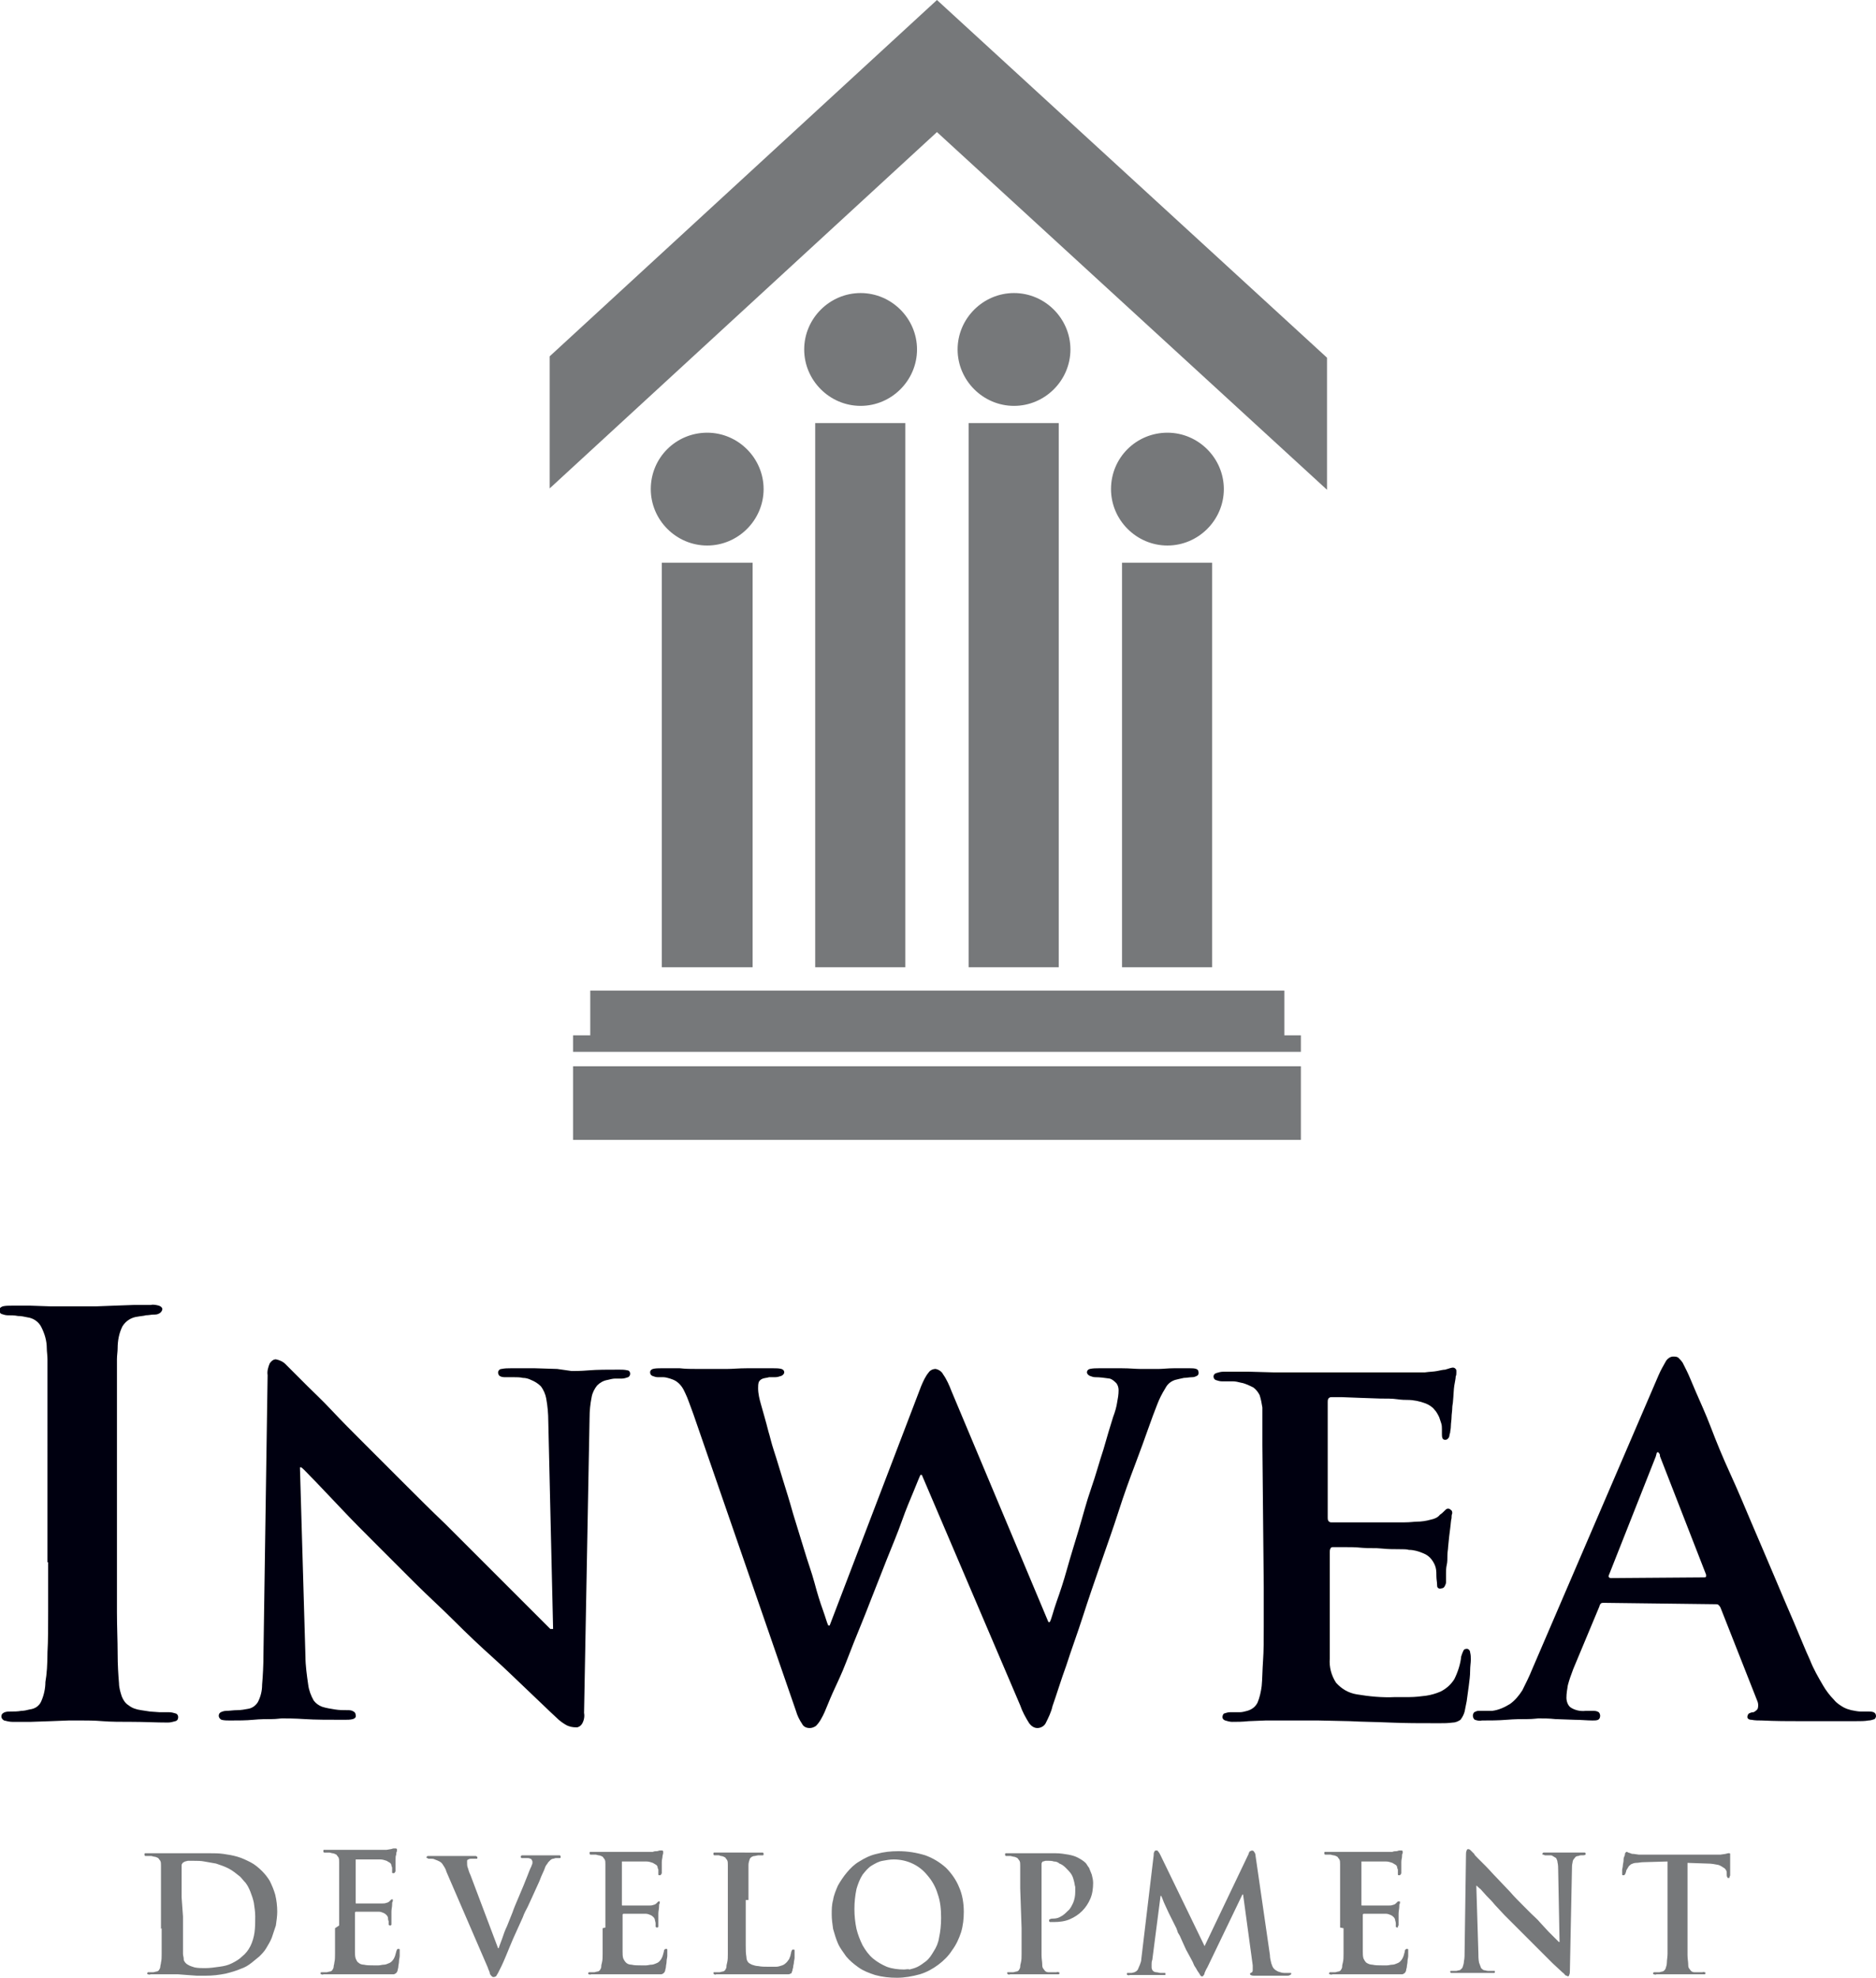
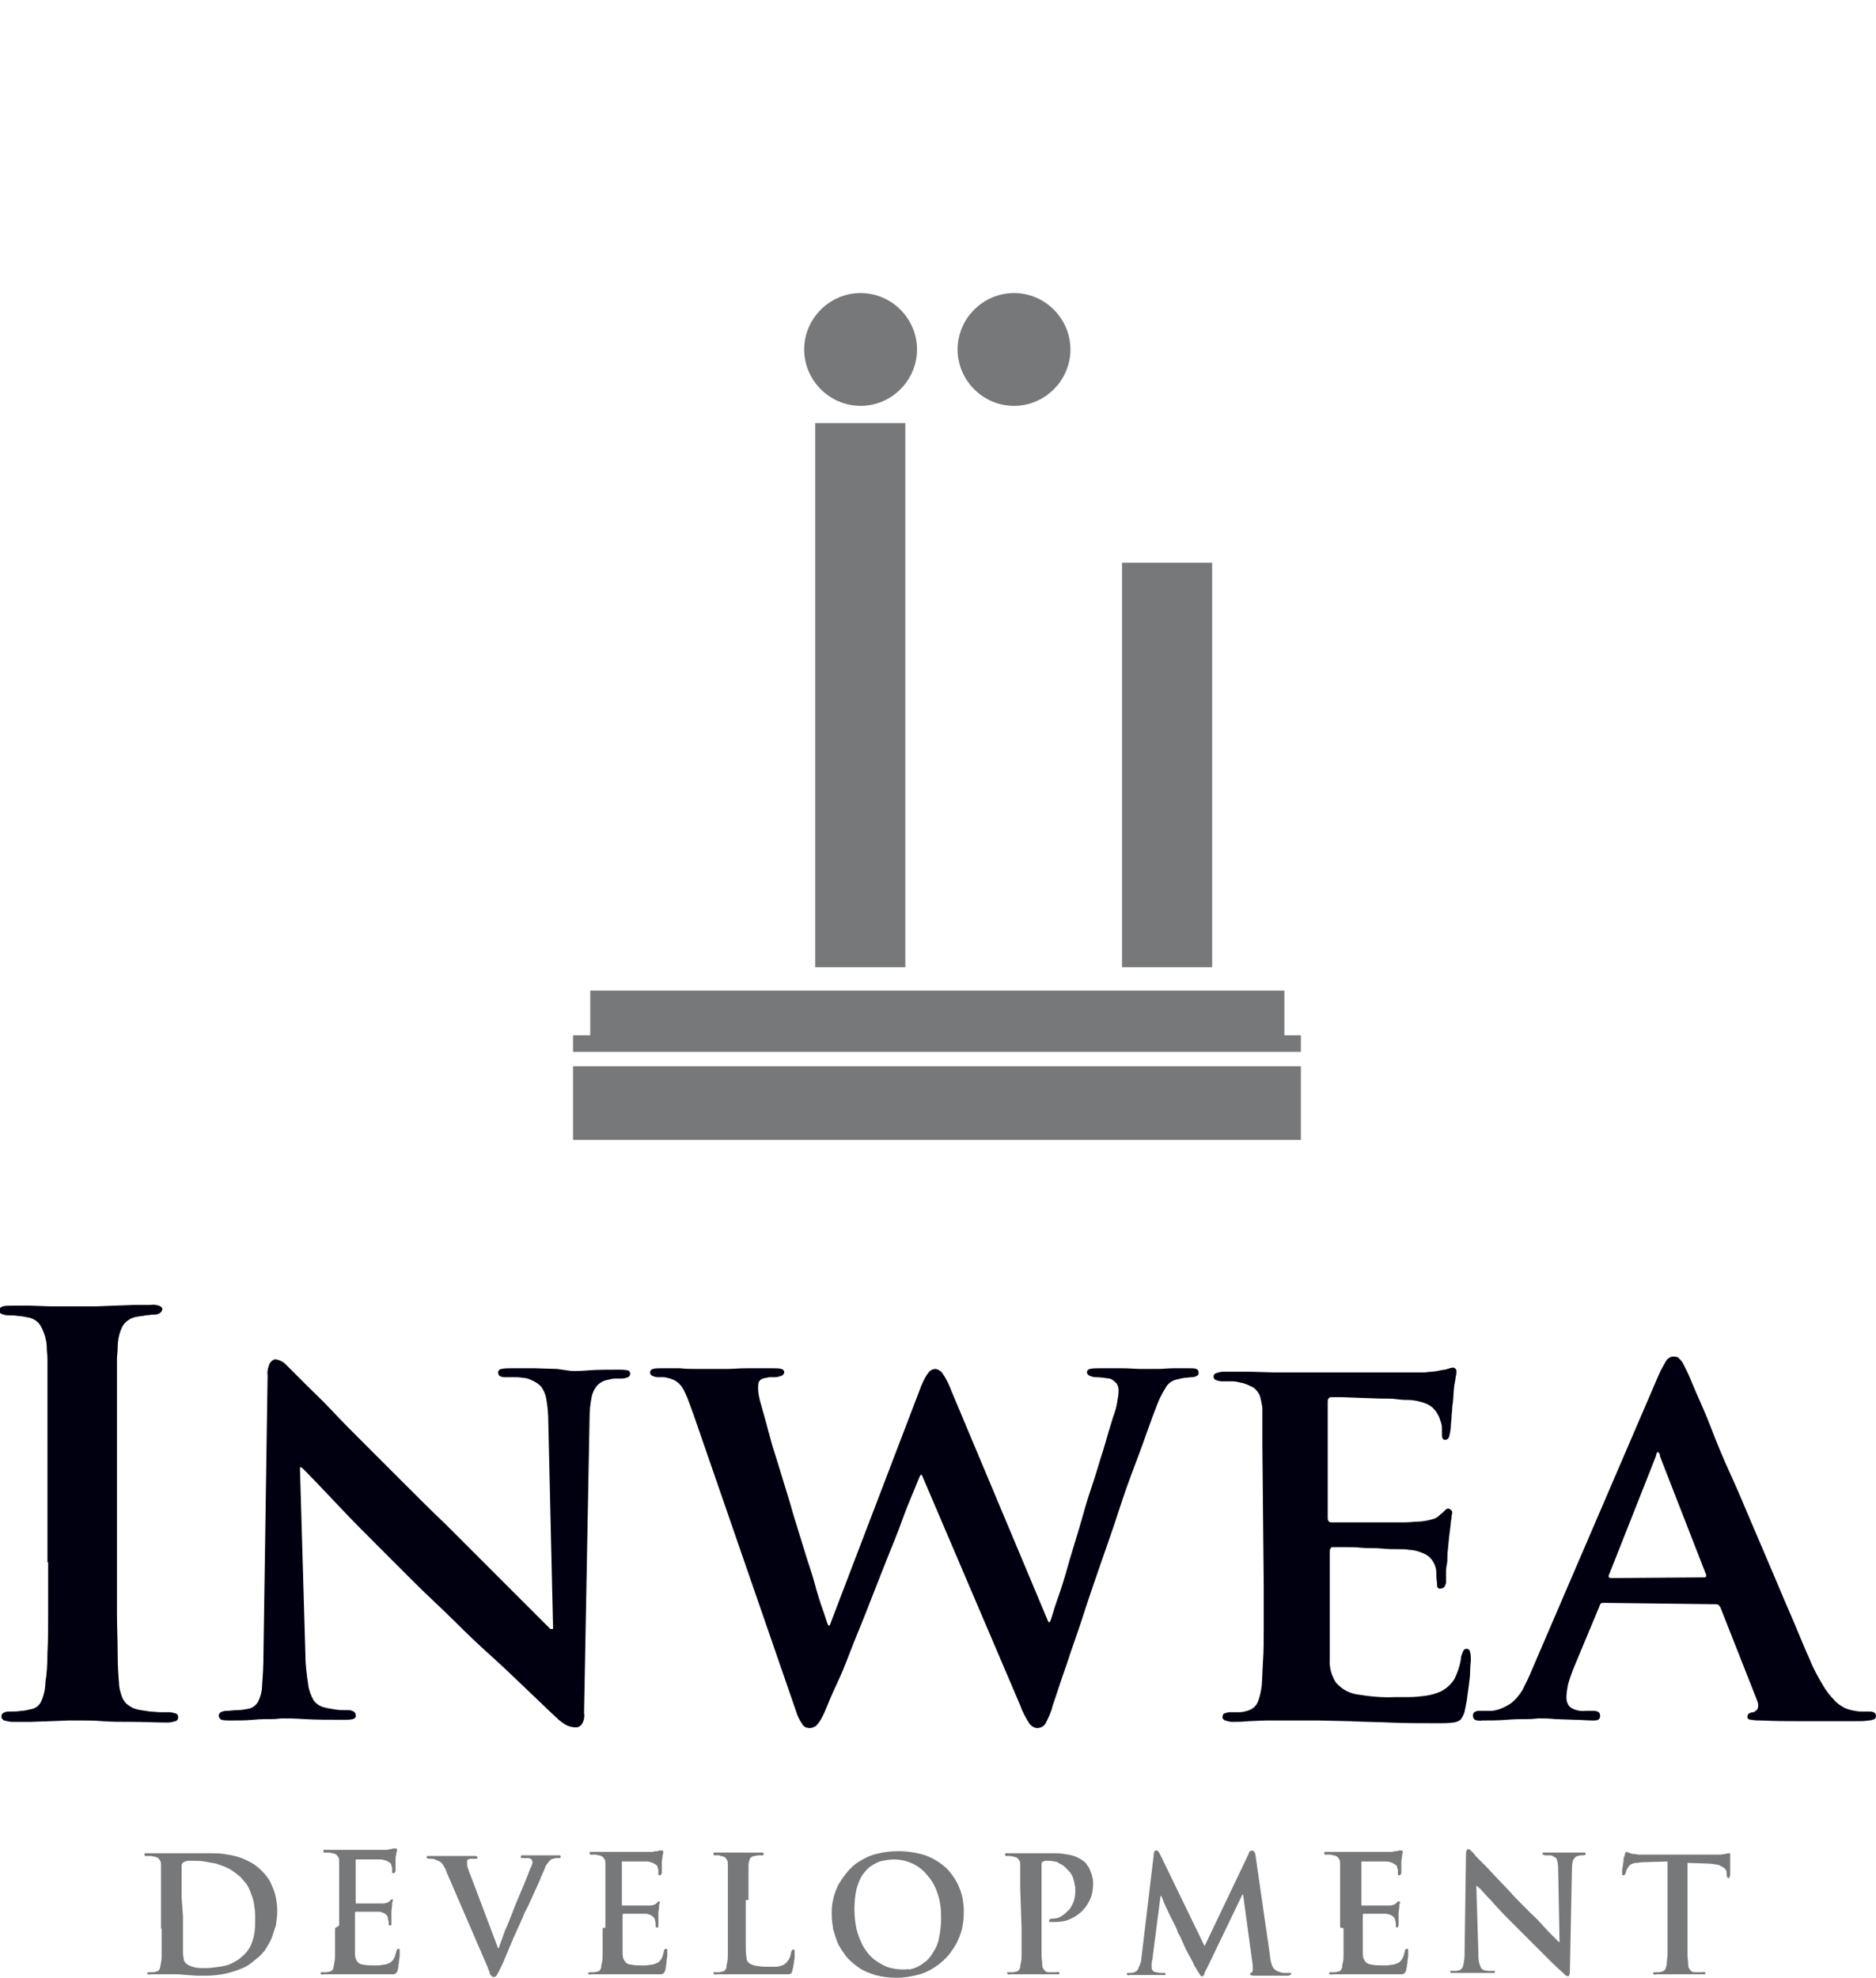
<svg xmlns="http://www.w3.org/2000/svg" version="1.1" id="Warstwa_1" x="0px" y="0px" viewBox="0 0 272.7 287.5" style="enable-background:new 0 0 272.7 287.5;" xml:space="preserve">
  <style type="text/css"> .st0{fill:#76787A;} .st1{fill-rule:evenodd;clip-rule:evenodd;fill:#76787A;} .st2{fill:#000010;} </style>
  <title>inwea-logo</title>
  <rect x="163.1" y="81.8" class="st0" width="13.1" height="58.8" />
-   <rect x="96.2" y="81.8" class="st0" width="13.2" height="58.8" />
-   <rect x="140.8" y="61.5" class="st0" width="13.1" height="79.1" />
  <rect x="118.5" y="61.5" class="st0" width="13.1" height="79.1" />
  <path class="st1" d="M125.1,42.6c4.5,0,8.2,3.7,8.2,8.2c0,4.5-3.7,8.2-8.2,8.2s-8.2-3.7-8.2-8.2S120.6,42.6,125.1,42.6 C125.1,42.6,125.1,42.6,125.1,42.6z" />
  <path class="st1" d="M147.4,42.6c4.5,0,8.2,3.7,8.2,8.2c0,4.5-3.7,8.2-8.2,8.2c-4.5,0-8.2-3.7-8.2-8.2S142.9,42.6,147.4,42.6 L147.4,42.6z" />
-   <path class="st1" d="M102.8,62.9c4.5,0,8.2,3.7,8.2,8.2c0,4.5-3.7,8.2-8.2,8.2c-4.5,0-8.2-3.7-8.2-8.2c0,0,0,0,0,0 C94.6,66.5,98.3,62.9,102.8,62.9z" />
-   <path class="st1" d="M169.7,62.9c4.5,0,8.2,3.7,8.2,8.2s-3.7,8.2-8.2,8.2c-4.5,0-8.2-3.7-8.2-8.2c0,0,0,0,0,0 C161.5,66.5,165.2,62.9,169.7,62.9z" />
  <polygon class="st1" points="186.7,144 85.8,144 85.8,150.5 83.3,150.5 83.3,152.9 85.8,152.9 186.7,152.9 189.1,152.9 189.1,150.5 186.7,150.5 " />
  <rect x="83.3" y="155" class="st0" width="105.8" height="10.7" />
-   <polygon class="st1" points="136.2,19.2 79.9,71 79.9,51.8 136.2,0 192.9,52 192.9,71.2 " />
  <path class="st2" d="M7,227.1c0,2.6,0,5,0,7.2s0,4.2-0.1,5.9c0,1.7-0.1,3.2-0.3,4.3c0,0.9-0.2,1.9-0.6,2.8c-0.3,0.7-0.9,1.1-1.7,1.2 c-0.4,0.1-0.8,0.2-1.2,0.2c-0.5,0.1-1.1,0.1-1.6,0.1c-0.3,0-0.7,0-1,0.2c-0.2,0.1-0.3,0.3-0.3,0.5c0,0.3,0.2,0.5,0.4,0.6 c0.4,0.1,0.8,0.2,1.2,0.2c0.8,0,1.7,0,2.7,0l2.9-0.1l2.6-0.1c0.8,0,1.4,0,1.9,0c0.7,0,1.8,0,3,0.1s2.7,0.1,4.4,0.1s3.3,0.1,5.1,0.1 c0.4,0,0.7-0.1,1.1-0.2c0.3-0.1,0.4-0.3,0.4-0.6c0-0.2-0.1-0.4-0.3-0.5c-0.3-0.1-0.7-0.2-1-0.2c-0.4,0-0.9,0-1.4,0l-1.4-0.1 l-1.3-0.2c-0.7-0.1-1.3-0.3-1.8-0.7c-0.5-0.3-0.8-0.8-1-1.3c-0.2-0.6-0.4-1.3-0.4-1.9c-0.1-1.2-0.2-2.6-0.2-4.4s-0.1-3.7-0.1-6 s0-4.6,0-7.2v-20.3c0-1.7,0-3.1,0-4.3s0-2.1,0-2.9s0-1.4,0-2s0.1-1.1,0.1-1.6c0-1.1,0.2-2.2,0.7-3.2c0.5-0.8,1.3-1.3,2.2-1.4 c0.5-0.1,0.9-0.1,1.2-0.2c0.4,0,0.8-0.1,1.1-0.1c0.3,0,0.6,0,0.9-0.2c0.2-0.1,0.4-0.4,0.4-0.6c0-0.2-0.2-0.4-0.5-0.5 c-0.4-0.1-0.8-0.2-1.2-0.1c-0.8,0-1.6,0-2.5,0l-2.8,0.1l-2.6,0.1c-0.8,0-1.4,0-1.9,0s-1.3,0-2.2,0l-2.6,0l-2.9-0.1c-1,0-1.8,0-2.6,0 c-0.5,0-1,0-1.4,0.1c-0.3,0.1-0.5,0.3-0.5,0.5c0,0.3,0.1,0.5,0.3,0.6c0.3,0.1,0.6,0.2,0.9,0.2c0.5,0,1,0,1.5,0.1 c0.5,0,0.9,0.1,1.4,0.2c0.8,0.1,1.6,0.6,2,1.4c0.5,1,0.8,2,0.8,3.1c0,0.5,0.1,1,0.1,1.6s0,1.2,0,2s0,1.7,0,2.9s0,2.6,0,4.3V227.1 L7,227.1z M43.6,213.3h0.2c0.4,0.3,1,1,2.1,2.1l3.8,4c1.5,1.6,3.2,3.3,5,5.1s3.7,3.7,5.6,5.6s3.8,3.6,5.7,5.5s3.8,3.7,5.7,5.4 s3.6,3.4,5.2,4.9s2.9,2.8,4,3.8c0.4,0.4,0.8,0.7,1.3,1c0.5,0.3,1,0.4,1.6,0.4c0.3,0,0.6-0.2,0.8-0.5c0.3-0.5,0.4-1.1,0.3-1.6 l0.8-42.9c0-1,0.1-2,0.3-3c0.1-0.6,0.4-1.2,0.8-1.7c0.4-0.4,0.9-0.7,1.5-0.8c0.4-0.1,0.8-0.2,1.1-0.2c0.3,0,0.7,0,1,0 c0.3,0,0.6-0.1,0.9-0.2c0.2-0.1,0.3-0.3,0.3-0.5c0-0.3-0.2-0.5-0.4-0.5c-0.4-0.1-0.8-0.1-1.2-0.1c-1.7,0-3.2,0-4.4,0.1 s-2,0.1-2.5,0.1L81,199l-3.2-0.1c-1.2,0-2.4,0-3.6,0c-0.4,0-0.8,0-1.3,0.1c-0.3,0-0.5,0.3-0.5,0.5c0,0.2,0.1,0.4,0.2,0.5 c0.3,0.2,0.6,0.2,0.9,0.2h1.2c0.4,0,0.9,0,1.3,0.1c0.4,0,0.8,0.1,1.2,0.3c0.5,0.2,1,0.5,1.4,0.9c0.4,0.5,0.7,1.2,0.8,1.8 c0.2,1.1,0.3,2.2,0.3,3.3l0.7,30.2H80c-0.2-0.2-0.7-0.7-1.5-1.5l-2.9-2.9l-3.7-3.7l-3.8-3.8l-3.3-3.3c-2.1-2-4.1-4-6.1-6 c-2-2-3.9-3.9-5.7-5.7s-3.4-3.4-4.8-4.9s-2.6-2.6-3.5-3.5s-1.4-1.4-1.6-1.6c-0.6-0.6-1.1-1.1-1.6-1.6c-0.4-0.4-0.9-0.6-1.4-0.7 c-0.4,0-0.7,0.3-0.9,0.6c-0.2,0.5-0.4,1.1-0.3,1.7l-0.6,40.3c0,2-0.1,3.5-0.2,4.7c0,0.9-0.2,1.7-0.6,2.5c-0.3,0.5-0.8,0.9-1.4,1 c-0.5,0.1-1.1,0.2-1.6,0.2c-0.6,0-1.1,0.1-1.6,0.1c-0.3,0-0.6,0.1-0.8,0.2c-0.2,0.1-0.3,0.3-0.3,0.5c0,0.3,0.2,0.5,0.4,0.6 c0.4,0.1,0.8,0.1,1.2,0.1c1.2,0,2.4,0,3.4-0.1s2-0.1,2.7-0.1s1.2-0.1,1.5-0.1c0.7,0,1.8,0,3.3,0.1s3.5,0.1,5.8,0.1 c0.4,0,0.8,0,1.2-0.1c0.3-0.1,0.5-0.3,0.4-0.6c0-0.2-0.1-0.4-0.3-0.5c-0.3-0.2-0.6-0.2-0.9-0.2c-0.6,0-1.2,0-1.8-0.1 c-0.6-0.1-1.3-0.2-1.9-0.4c-0.5-0.2-0.9-0.5-1.2-0.9c-0.4-0.7-0.7-1.5-0.8-2.3c-0.2-1.4-0.4-2.8-0.4-4.1L43.6,213.3L43.6,213.3z M115.7,248.7c0.2,0.7,0.5,1.3,0.9,1.9c0.2,0.4,0.6,0.6,1.1,0.6c0.3,0,0.6-0.1,0.9-0.3c0.3-0.3,0.6-0.7,0.8-1.1 c0.3-0.5,0.6-1.2,1-2.2s0.9-2.1,1.6-3.6s1.3-3.2,2.1-5.2s1.6-3.9,2.4-6l2.4-6.1c0.8-2,1.6-3.9,2.2-5.6s1.2-3.1,1.7-4.3s0.8-2,1-2.4 h0.2l14.3,33.5c0.3,0.9,0.8,1.8,1.3,2.6c0.3,0.4,0.7,0.7,1.2,0.7c0.5,0,1-0.3,1.2-0.7c0.4-0.8,0.8-1.6,1-2.5c0.6-1.7,1.2-3.7,2-5.9 c0.7-2.2,1.6-4.6,2.4-7.1s1.7-5.1,2.6-7.7s1.8-5.1,2.6-7.6s1.6-4.7,2.4-6.8s1.4-3.8,1.9-5.2s0.9-2.5,1.3-3.5 c0.3-0.8,0.7-1.6,1.2-2.4c0.3-0.6,0.8-1,1.4-1.2c0.4-0.1,0.8-0.2,1.3-0.3c0.4,0,0.8-0.1,1.2-0.1c0.3,0,0.5-0.1,0.7-0.2 c0.2-0.1,0.3-0.4,0.2-0.6c0-0.2-0.1-0.3-0.3-0.4c-0.3-0.1-0.6-0.1-0.9-0.1c-0.8,0-1.6,0-2.4,0s-1.6,0.1-2.2,0.1h-1.2h-1.4 c-0.7,0-1.6-0.1-2.7-0.1s-2.2,0-3.4,0c-0.4,0-0.8,0-1.3,0.1c-0.3,0.1-0.4,0.3-0.4,0.5c0,0.2,0.2,0.4,0.4,0.5 c0.3,0.1,0.5,0.2,0.8,0.2c0.7,0,1.4,0.1,2.1,0.2c0.4,0.1,0.7,0.4,1,0.7c0.2,0.3,0.3,0.6,0.3,1c0,0.6-0.1,1.2-0.2,1.7 c-0.1,0.7-0.3,1.4-0.6,2.2c-0.4,1.3-0.9,2.9-1.4,4.7c-0.6,1.8-1.1,3.7-1.8,5.7s-1.2,4-1.8,6s-1.2,3.9-1.7,5.7s-1,3.3-1.5,4.7 s-0.7,2.4-1,3h-0.2l-14.1-33.6c-0.3-0.8-0.7-1.7-1.2-2.4c-0.2-0.4-0.6-0.7-1.1-0.8c-0.4,0-0.8,0.2-1,0.5c-0.5,0.6-0.8,1.3-1.1,2 l-13.3,34.8h-0.2c-0.2-0.4-0.4-1.2-0.8-2.3s-0.8-2.4-1.2-3.9s-1-3.1-1.5-4.8l-1.6-5.2c-0.5-1.8-1-3.4-1.5-5s-0.9-3-1.3-4.2 s-0.6-2.2-0.8-2.8c-0.4-1.6-0.8-2.9-1.1-4c-0.2-0.7-0.4-1.5-0.4-2.3c0-0.3,0-0.6,0.1-0.9c0.1-0.2,0.3-0.4,0.6-0.5 c0.3-0.1,0.6-0.1,0.9-0.2c0.3,0,0.6,0,0.9,0c0.3,0,0.6-0.1,0.9-0.2c0.2-0.1,0.4-0.3,0.4-0.5c0-0.2-0.1-0.4-0.4-0.5 c-0.4-0.1-0.8-0.1-1.2-0.1c-1.4,0-2.6,0-3.8,0s-2.1,0.1-2.9,0.1h-1.5h-1h-1.9c-0.8,0-1.6,0-2.5-0.1h-2.7c-0.4,0-0.8,0-1.2,0.1 c-0.3,0.1-0.4,0.3-0.4,0.5c0,0.2,0.1,0.4,0.3,0.5c0.3,0.1,0.5,0.2,0.8,0.2c0.2,0,0.5,0,0.8,0c0.3,0,0.7,0.1,1,0.2 c0.3,0.1,0.6,0.2,0.9,0.4c0.6,0.4,1,1,1.3,1.7c0.4,0.8,0.7,1.8,1.2,3.1L115.7,248.7L115.7,248.7z M183.7,230.6c0,2.1,0,4.1,0,5.9 s0,3.5-0.1,4.9s-0.1,2.7-0.2,3.7c-0.1,0.8-0.3,1.7-0.6,2.4c-0.3,0.6-0.8,1-1.5,1.2c-0.4,0.1-0.7,0.2-1.1,0.2c-0.4,0-0.9,0-1.4,0 c-0.3,0-0.6,0.1-0.9,0.2c-0.1,0.1-0.2,0.3-0.2,0.5c0,0.2,0.1,0.4,0.4,0.5c0.3,0.1,0.7,0.2,1,0.2c0.7,0,1.5,0,2.4-0.1l2.5-0.1 c0.9,0,1.6,0,2.3,0s1.2,0,1.7,0c1,0,2.2,0,3.6,0l4.6,0.1c1.7,0.1,3.6,0.1,5.8,0.2s4.5,0.1,7.2,0.1c0.7,0,1.3,0,2-0.1 c0.4,0,0.8-0.2,1.1-0.4c0.3-0.4,0.5-0.8,0.6-1.2c0.1-0.5,0.2-1,0.3-1.5c0.1-0.7,0.2-1.4,0.3-2.2s0.2-1.5,0.2-2.2s0.1-1.2,0.1-1.6 c0-0.4,0-0.7-0.1-1.1c0-0.3-0.3-0.6-0.6-0.5c-0.2,0-0.3,0.1-0.4,0.3c-0.1,0.2-0.2,0.5-0.3,0.8c-0.1,1.1-0.5,2.3-1,3.3 c-0.5,0.8-1.2,1.4-2,1.8c-0.7,0.3-1.4,0.5-2.1,0.6c-0.8,0.1-1.6,0.2-2.4,0.2s-1.5,0-2.1,0c-1.9,0.1-3.8-0.1-5.6-0.4 c-1.2-0.2-2.2-0.8-3-1.7c-0.7-1.1-1-2.3-0.9-3.5c0-0.5,0-1.2,0-2.1s0-1.8,0-2.8s0-2,0-2.9s0-1.7,0-2.3v-5.4c0-0.2,0-0.3,0.1-0.5 c0-0.1,0.2-0.2,0.3-0.2c0.4,0,0.9,0,1.7,0s1.6,0,2.6,0.1s1.9,0,2.8,0.1s1.8,0.1,2.5,0.1s1.2,0,1.5,0.1c0.7,0,1.4,0.2,2.1,0.5 c0.5,0.2,0.9,0.5,1.2,0.9c0.3,0.4,0.5,0.8,0.6,1.2c0.1,0.4,0.1,0.9,0.1,1.3c0,0.4,0.1,0.8,0.1,1.2c0,0.1,0,0.3,0.1,0.4 c0.1,0.1,0.3,0.2,0.5,0.1c0.2,0,0.4-0.1,0.5-0.3c0.1-0.2,0.2-0.4,0.2-0.6c0-0.2,0-0.4,0-0.6c0-0.1,0-0.4,0-0.7s0-0.8,0.1-1.2 s0.1-0.9,0.1-1.4s0.1-0.9,0.1-1.2c0.1-1.1,0.2-2,0.3-2.7s0.1-1.2,0.2-1.5c0-0.2,0-0.5,0.1-0.7c0-0.2,0-0.4-0.2-0.5 c-0.1-0.1-0.2-0.2-0.4-0.2c-0.2,0-0.3,0.1-0.5,0.3c-0.2,0.2-0.4,0.4-0.7,0.6c-0.3,0.4-0.8,0.6-1.3,0.7c-0.7,0.2-1.4,0.3-2.1,0.3 c-0.3,0-0.9,0.1-1.8,0.1s-1.8,0-2.8,0h-3.2h-4.6c-0.2,0-0.3-0.1-0.4-0.2c-0.1-0.2-0.1-0.3-0.1-0.5v-16.8c0-0.2,0-0.3,0.1-0.5 c0.1-0.1,0.2-0.2,0.4-0.2h1.6l2.6,0.1l2.9,0.1c1,0,1.8,0,2.5,0.1s1.2,0.1,1.5,0.1c0.9,0,1.8,0.2,2.6,0.5c0.5,0.2,1,0.5,1.3,0.9 c0.3,0.3,0.5,0.7,0.7,1.1c0.1,0.3,0.2,0.6,0.3,0.9c0.1,0.3,0.1,0.6,0.1,0.9c0,0.2,0,0.5,0,0.7c0,0.2,0,0.4,0.1,0.6 c0.1,0.2,0.3,0.2,0.4,0.2c0.2,0,0.3-0.1,0.4-0.2c0.1-0.1,0.2-0.3,0.2-0.5c0-0.1,0.1-0.3,0.1-0.4c0-0.2,0.1-0.5,0.1-0.9 s0.1-0.9,0.1-1.3s0.1-0.9,0.1-1.3s0.1-0.7,0.1-0.9c0.1-1,0.1-1.8,0.2-2.4s0.2-1,0.2-1.3c0.1-0.2,0.1-0.4,0.1-0.7 c0-0.2,0-0.3-0.1-0.4c-0.1-0.1-0.2-0.2-0.4-0.2c-0.2,0-0.4,0.1-0.5,0.1c-0.2,0.1-0.4,0.1-0.6,0.2c-0.3,0-0.7,0.1-1.2,0.2 s-1.1,0.1-1.8,0.2c-0.2,0-0.8,0-1.7,0h-3.4h-4.2h-9.9c-0.7,0-1.6,0-2.7,0l-3.6-0.1c-1.3,0-2.6,0-3.8,0c-0.3,0-0.7,0.1-1,0.2 c-0.3,0.1-0.4,0.3-0.4,0.5c0,0.2,0.1,0.4,0.3,0.5c0.3,0.1,0.6,0.2,0.9,0.2c0.5,0,1.1,0,1.6,0c0.4,0,0.8,0.1,1.2,0.2 c0.6,0.1,1.2,0.4,1.8,0.7c0.4,0.3,0.7,0.7,0.9,1.1c0.2,0.6,0.3,1.2,0.4,1.8c0,0.4,0,0.9,0,1.3s0,1,0,1.7s0,1.5,0,2.5L183.7,230.6 L183.7,230.6z M249.4,233.2c0.1,0,0.3,0,0.4,0.1c0.1,0.1,0.2,0.2,0.3,0.4l5.4,13.7c0.1,0.3,0.1,0.7,0,1c-0.1,0.2-0.4,0.4-0.6,0.5 c-0.3,0-0.5,0.1-0.7,0.2c-0.1,0.1-0.2,0.3-0.2,0.5c0,0.2,0.2,0.4,0.6,0.4c0.5,0.1,1,0.1,1.5,0.1c2,0.1,3.9,0.1,5.6,0.1s3.3,0,4.6,0 h3.3c0.9,0,1.5,0,2-0.1c0.3,0,0.6-0.1,0.9-0.2c0.1-0.1,0.2-0.3,0.2-0.4c0-0.5-0.3-0.7-1-0.7c-0.4,0-0.8,0-1.2,0s-0.9-0.1-1.4-0.2 c-0.4-0.1-0.7-0.2-1.1-0.4c-0.5-0.3-1-0.6-1.4-1.1c-0.6-0.6-1.2-1.4-1.6-2.1c-0.7-1.2-1.4-2.4-1.9-3.7c-0.7-1.5-1.4-3.3-2.3-5.4 s-1.9-4.4-2.9-6.8s-2.1-4.9-3.2-7.5s-2.1-5-3.2-7.4s-2-4.6-2.8-6.7s-1.6-3.8-2.2-5.2s-1-2.4-1.3-3c-0.2-0.4-0.4-0.8-0.6-1.2 c-0.2-0.3-0.4-0.5-0.6-0.7c-0.2-0.2-0.5-0.2-0.8-0.2c-0.4,0-0.8,0.3-1,0.6c-0.4,0.7-0.8,1.4-1.1,2.1l-18.4,42.8c-0.4,1-0.9,2-1.4,3 c-0.5,0.8-1.1,1.5-1.8,2c-0.8,0.5-1.7,0.9-2.6,1c-0.3,0-0.7,0-1,0s-0.7,0-1,0c-0.2,0-0.4,0.1-0.6,0.2c-0.1,0.1-0.2,0.3-0.2,0.5 c0,0.2,0.1,0.5,0.3,0.6c0.3,0.1,0.7,0.2,1,0.1c1.2,0,2.4,0,3.6-0.1s2.1-0.1,3-0.1s1.4-0.1,1.6-0.1c0.8,0,1.6,0,2.5,0.1l2.8,0.1 c0.9,0,1.8,0.1,2.6,0.1c0.3,0,0.6,0,0.8-0.1c0.2-0.1,0.3-0.3,0.3-0.6c0-0.2-0.1-0.4-0.2-0.5c-0.3-0.2-0.6-0.2-0.9-0.2h-1 c-0.8,0.1-1.6-0.1-2.2-0.5c-0.4-0.3-0.6-0.9-0.6-1.4c0-0.6,0.1-1.2,0.2-1.8c0.2-0.8,0.5-1.6,0.8-2.4l3.8-9.1c0-0.1,0.1-0.3,0.2-0.4 c0.1-0.1,0.3-0.1,0.4-0.1L249.4,233.2z M234.2,229.4c-0.1,0-0.2,0-0.3-0.1c-0.1-0.1-0.1-0.2,0-0.4l6.8-17.2c0-0.1,0.1-0.3,0.1-0.4 c0-0.1,0.1-0.2,0.2-0.2c0.1,0,0.1,0.1,0.2,0.2s0.1,0.3,0.1,0.4l6.7,17.2c0,0.1,0,0.2,0,0.3c-0.1,0.1-0.2,0.1-0.3,0.1L234.2,229.4z" />
  <path class="st0" d="M23.5,280.3v2c0,0.6,0,1.2,0,1.7s0,0.9-0.1,1.3c0,0.2-0.1,0.4-0.1,0.6c0,0.2-0.1,0.3-0.2,0.5 c-0.1,0.1-0.2,0.2-0.4,0.2l-0.4,0.1c-0.2,0-0.3,0-0.5,0c-0.1,0-0.2,0-0.3,0c0,0-0.1,0.1-0.1,0.1c0,0.1,0,0.2,0.1,0.2 c0.1,0,0.2,0.1,0.4,0h0.8h0.8h0.8h0.6c0.3,0,0.6,0,1,0l1.3,0.1l1.4,0.1c0.5,0,0.9,0,1.3,0c1,0,1.9-0.1,2.9-0.3 c0.8-0.2,1.5-0.4,2.2-0.7c0.6-0.2,1.1-0.5,1.6-0.9c0.4-0.3,0.7-0.6,1.1-0.9c0.4-0.4,0.7-0.7,1-1.2c0.3-0.5,0.6-1,0.8-1.5 c0.2-0.6,0.4-1.2,0.6-1.8c0.1-0.7,0.2-1.4,0.2-2c0-0.8-0.1-1.7-0.3-2.5c-0.2-0.7-0.5-1.4-0.8-2c-0.3-0.5-0.7-1-1.1-1.4 c-0.5-0.5-1.1-1-1.7-1.3c-0.6-0.3-1.2-0.6-1.9-0.8c-0.7-0.2-1.3-0.3-2-0.4c-0.7-0.1-1.3-0.1-2-0.1c-0.6,0-1.3,0-1.9,0h-1.4 c-0.5,0-0.9,0-1.3,0h-1h-0.9c-0.4,0-0.8,0-1.2,0h-1.3c-0.1,0-0.3,0-0.4,0c-0.1,0-0.1,0.1-0.1,0.2c0,0.1,0,0.1,0.1,0.2 c0.1,0,0.2,0,0.3,0H22l0.4,0.1c0.2,0,0.4,0.1,0.6,0.2c0.1,0.1,0.2,0.3,0.3,0.4c0.1,0.2,0.1,0.4,0.1,0.7c0,0.1,0,0.3,0,0.5 s0,0.4,0,0.6s0,0.5,0,0.9v7.2L23.5,280.3z M26.4,275.8v-2.7c0-0.4,0-0.8,0-1.1s0-0.6,0-0.8c0-0.1,0-0.2,0.1-0.3 c0-0.1,0.1-0.1,0.2-0.2l0.2-0.1l0.4-0.1h0.5h0.4c0.5,0,1,0,1.5,0.1c0.6,0.1,1.1,0.2,1.7,0.3c0.6,0.2,1.2,0.4,1.8,0.7 c0.6,0.3,1.2,0.8,1.7,1.2c0.3,0.3,0.5,0.6,0.8,0.9c0.3,0.4,0.5,0.8,0.7,1.3c0.2,0.5,0.4,1.1,0.5,1.6c0.1,0.7,0.2,1.3,0.2,2 c0,0.8,0,1.5-0.1,2.3c-0.1,0.7-0.3,1.4-0.6,2c-0.3,0.6-0.7,1.1-1.2,1.5c-0.4,0.4-0.9,0.7-1.5,1c-0.6,0.3-1.1,0.4-1.8,0.5 c-0.7,0.1-1.4,0.2-2.1,0.2c-0.5,0-1,0-1.5-0.1c-0.3-0.1-0.7-0.2-1-0.4c-0.2-0.1-0.4-0.3-0.5-0.5c-0.1-0.1-0.1-0.3-0.1-0.4 c0-0.2-0.1-0.4-0.1-0.7c0-0.2,0-0.5,0-0.7s0-0.4,0-0.9s0-1,0-1.6s0-1.4,0-2.2L26.4,275.8L26.4,275.8z M48.7,280.3v2 c0,0.6,0,1.2,0,1.7s0,0.9-0.1,1.3c0,0.2-0.1,0.4-0.1,0.6c0,0.2-0.1,0.3-0.2,0.5c-0.1,0.1-0.2,0.2-0.4,0.2l-0.4,0.1 c-0.2,0-0.3,0-0.5,0c-0.1,0-0.2,0-0.3,0c-0.1,0-0.1,0.1-0.1,0.1c0,0.1,0,0.2,0.1,0.2c0.1,0,0.2,0.1,0.3,0H48h0.8h0.8h0.5 c0.3,0,0.7,0,1.1,0l1.3,0h1.7c0.7,0,1.4,0,2.3,0c0.2,0,0.5,0,0.7,0c0.1,0,0.3-0.1,0.4-0.2c0.1-0.1,0.2-0.3,0.2-0.4 c0-0.1,0.1-0.3,0.1-0.5s0.1-0.5,0.1-0.8s0.1-0.5,0.1-0.8s0-0.4,0-0.6c0-0.1,0-0.2,0-0.3c0-0.1-0.1-0.1-0.2-0.1c-0.1,0-0.1,0-0.2,0.1 c0,0.1-0.1,0.2-0.1,0.3c-0.1,0.4-0.2,0.8-0.4,1.1c-0.2,0.3-0.4,0.5-0.7,0.6c-0.2,0.1-0.5,0.2-0.7,0.2c-0.3,0-0.5,0.1-0.8,0.1 c-0.3,0-0.5,0-0.7,0c-0.5,0-1,0-1.4-0.1c-0.3,0-0.6-0.1-0.8-0.3c-0.2-0.1-0.3-0.4-0.4-0.6c-0.1-0.3-0.1-0.7-0.1-1c0-0.1,0-0.3,0-0.6 v-1.6c0-0.3,0-0.5,0-0.8v-2.5c0-0.1,0-0.1,0-0.2c0,0,0.1-0.1,0.1-0.1h2.1h0.8c0.2,0,0.3,0,0.5,0c0.2,0,0.5,0.1,0.7,0.2 c0.2,0.1,0.3,0.2,0.4,0.3c0.1,0.1,0.2,0.3,0.2,0.4c0,0.1,0,0.3,0.1,0.5c0,0.1,0,0.3,0,0.4c0,0,0,0.1,0,0.1c0,0,0.1,0.1,0.2,0.1 c0.1,0,0.1,0,0.2-0.1c0-0.1,0-0.1,0-0.2c0-0.1,0-0.1,0-0.2c0,0,0-0.1,0-0.2s0-0.3,0-0.4v-0.5c0-0.2,0-0.3,0-0.4c0-0.4,0.1-0.7,0.1-1 s0-0.4,0.1-0.5c0-0.1,0-0.2,0-0.2c0,0,0-0.1,0-0.1c0,0-0.1,0-0.1,0c-0.1,0-0.1,0-0.2,0.1l-0.2,0.2c-0.1,0.1-0.3,0.2-0.4,0.2 c-0.2,0.1-0.5,0.1-0.7,0.1h-0.5h-3.2c-0.1,0-0.1,0-0.1-0.1c0-0.1,0-0.1,0-0.2v-5.9c0-0.1,0-0.1,0-0.2c0,0,0.1,0,0.1,0h0.5h0.8h0.9 h0.8h0.5c0.3,0,0.6,0.1,0.9,0.2c0.2,0.1,0.3,0.2,0.5,0.3c0.1,0.1,0.2,0.2,0.2,0.4c0,0.1,0.1,0.2,0.1,0.3c0,0.1,0,0.2,0,0.3 s0,0.2,0,0.2c0,0.1,0,0.2,0,0.2c0,0.1,0.1,0.1,0.2,0.1c0.1,0,0.1,0,0.2-0.1c0-0.1,0.1-0.1,0.1-0.2c0-0.1,0-0.2,0-0.3 c0-0.1,0-0.3,0-0.5s0-0.3,0-0.5s0-0.2,0-0.3c0-0.4,0-0.6,0.1-0.8c0-0.2,0-0.3,0.1-0.5c0-0.1,0-0.2,0-0.2c0,0,0-0.1,0-0.1 c0,0-0.1-0.1-0.1-0.1c-0.1,0-0.1,0-0.2,0l-0.2,0c-0.1,0-0.3,0.1-0.4,0.1l-0.6,0.1h-5.4h-0.6h-0.8h-1.9c-0.1,0-0.3,0-0.4,0 c-0.1,0-0.1,0.1-0.1,0.2c0,0.1,0,0.1,0.1,0.2c0.1,0,0.2,0,0.3,0h0.5l0.4,0.1c0.2,0,0.4,0.1,0.6,0.2c0.1,0.1,0.2,0.3,0.3,0.4 c0.1,0.2,0.1,0.4,0.1,0.7v0.5c0,0.2,0,0.4,0,0.6s0,0.5,0,0.9v7.2L48.7,280.3z M70.9,286c0.1,0.4,0.3,0.6,0.3,0.9 c0.1,0.2,0.2,0.3,0.3,0.4c0.1,0.1,0.2,0.1,0.3,0.1c0.1,0,0.2-0.1,0.3-0.1c0.1-0.2,0.2-0.3,0.3-0.5l0.5-1c0.2-0.4,0.4-0.9,0.7-1.6 s0.6-1.5,1-2.4s0.9-2,1.4-3.1c0.2-0.6,0.5-1.1,0.7-1.5l0.6-1.3l0.5-1.1c0.2-0.4,0.3-0.7,0.5-1.1s0.3-0.8,0.5-1.2s0.4-0.9,0.5-1.2 c0.1-0.2,0.3-0.4,0.4-0.6c0.1-0.1,0.2-0.2,0.3-0.3c0.1-0.1,0.3-0.2,0.4-0.2c0.1,0,0.3-0.1,0.4-0.1c0.1,0,0.2,0,0.3,0 c0.1,0,0.2,0,0.3,0c0.1,0,0.1-0.1,0.1-0.2c0-0.1-0.1-0.2-0.1-0.2c-0.1,0-0.2,0-0.3,0h-0.6h-0.6h-0.6h-0.4h-0.5c-0.2,0-0.5,0-0.9,0 h-1.1c-0.2,0-0.3,0-0.5,0c-0.1,0-0.2,0.1-0.2,0.2c0,0.1,0,0.1,0.1,0.2c0.1,0,0.2,0,0.3,0h0.5c0.2,0,0.3,0,0.5,0.1 c0.1,0,0.2,0.1,0.2,0.2c0.1,0.1,0.1,0.2,0.1,0.3c0,0.1,0,0.3-0.1,0.4c0,0.1-0.1,0.3-0.2,0.5s-0.2,0.5-0.4,1s-0.4,1-0.6,1.5 s-0.5,1.2-0.8,1.9s-0.6,1.4-0.8,2l-0.8,2c-0.3,0.6-0.5,1.2-0.7,1.8s-0.4,1-0.5,1.4h-0.1l-4-10.6c-0.2-0.4-0.3-0.8-0.4-1.1 c-0.1-0.2-0.1-0.5-0.1-0.7c0-0.1,0-0.2,0-0.3c0-0.1,0.1-0.2,0.2-0.2c0.1-0.1,0.3-0.1,0.4-0.1c0.2,0,0.3,0,0.5,0c0.1,0,0.2,0,0.3,0 c0.1,0,0.1-0.1,0.1-0.2c0-0.1-0.1-0.1-0.2-0.2c-0.1,0-0.2,0-0.4,0h-1.1c-0.4,0-0.7,0-1,0h-0.7h-1c-0.4,0-0.8,0-1.2,0h-1.2 c-0.1,0-0.3,0-0.4,0c-0.1,0-0.2,0.1-0.2,0.2c0,0.1,0,0.1,0.1,0.1c0.1,0,0.1,0.1,0.2,0.1c0.1,0,0.3,0,0.4,0c0.2,0,0.3,0,0.5,0.1 c0.3,0.1,0.5,0.2,0.7,0.3c0.2,0.1,0.4,0.3,0.5,0.5c0.2,0.3,0.4,0.6,0.5,1L70.9,286z M87.6,280.3c0,0.7,0,1.4,0,2s0,1.2,0,1.7 s0,0.9-0.1,1.3s-0.1,0.4-0.1,0.6c0,0.2-0.1,0.3-0.2,0.5c-0.1,0.1-0.2,0.2-0.4,0.2l-0.4,0.1c-0.2,0-0.3,0-0.5,0c-0.1,0-0.2,0-0.3,0 c0,0-0.1,0.1-0.1,0.1c0,0.1,0,0.2,0.1,0.2c0.1,0,0.2,0.1,0.3,0h0.8h0.8h0.8H89c0.3,0,0.7,0,1.1,0l1.3,0h1.7c0.7,0,1.4,0,2.3,0 c0.2,0,0.5,0,0.7,0c0.1,0,0.3-0.1,0.4-0.2c0.1-0.1,0.2-0.3,0.2-0.4c0-0.1,0.1-0.3,0.1-0.5s0.1-0.5,0.1-0.8s0.1-0.5,0.1-0.8 s0-0.4,0-0.6c0-0.1,0-0.2,0-0.3c0-0.1-0.1-0.1-0.2-0.1c-0.1,0-0.1,0-0.2,0.1c-0.1,0.1-0.1,0.2-0.1,0.3c-0.1,0.4-0.2,0.8-0.4,1.1 c-0.2,0.3-0.4,0.5-0.7,0.6c-0.2,0.1-0.5,0.2-0.7,0.2c-0.3,0-0.5,0.1-0.8,0.1c-0.3,0-0.5,0-0.7,0c-0.5,0-1,0-1.4-0.1 c-0.3,0-0.6-0.1-0.8-0.3c-0.2-0.2-0.3-0.4-0.4-0.6c-0.1-0.3-0.1-0.7-0.1-1c0-0.1,0-0.3,0-0.6s0-0.5,0-0.8s0-0.6,0-0.9V281 c0-0.2,0-0.5,0-0.6v-1.9c0-0.1,0-0.1,0-0.2c0,0,0.1-0.1,0.1-0.1h2.1h0.7c0.2,0,0.3,0,0.5,0c0.2,0,0.5,0.1,0.7,0.2 c0.2,0.1,0.3,0.2,0.4,0.3c0.1,0.1,0.2,0.3,0.2,0.4c0,0.1,0.1,0.3,0.1,0.5c0,0.1,0,0.3,0,0.4c0,0,0,0.1,0,0.1c0,0,0.1,0.1,0.2,0.1 c0.1,0,0.1,0,0.2-0.1c0-0.1,0-0.1,0-0.2c0-0.1,0-0.1,0-0.2c0,0,0-0.1,0-0.2s0-0.3,0-0.4v-0.5c0-0.2,0-0.3,0-0.4c0-0.4,0.1-0.7,0.1-1 s0-0.4,0.1-0.5c0-0.1,0-0.2,0-0.2c0,0,0-0.1,0-0.1c0,0-0.1,0-0.1,0c-0.1,0-0.1,0-0.2,0.1c-0.1,0.1-0.1,0.1-0.2,0.2 c-0.1,0.1-0.3,0.2-0.4,0.2c-0.2,0.1-0.5,0.1-0.7,0.1h-0.6h-3.2c-0.1,0-0.1,0-0.1-0.1c0-0.1,0-0.1,0-0.2v-5.9c0-0.1,0-0.1,0-0.2 c0,0,0.1,0,0.1,0H91h0.8h0.9h0.8h0.5c0.3,0,0.6,0.1,0.9,0.2c0.2,0.1,0.3,0.2,0.5,0.3c0.1,0.1,0.2,0.2,0.2,0.4c0,0.1,0.1,0.2,0.1,0.3 c0,0.1,0,0.2,0,0.3c0,0.1,0,0.2,0,0.2c0,0.1,0,0.2,0,0.2c0,0.1,0.1,0.1,0.2,0.1c0.1,0,0.1,0,0.2-0.1c0-0.1,0.1-0.1,0.1-0.2 c0-0.1,0-0.2,0-0.3s0-0.3,0-0.5s0-0.3,0-0.5s0-0.2,0-0.3c0-0.4,0.1-0.6,0.1-0.8s0.1-0.4,0.1-0.5c0-0.1,0-0.2,0-0.2c0,0,0-0.1,0-0.1 c0,0-0.1-0.1-0.1-0.1c-0.1,0-0.1,0-0.2,0l-0.2,0c-0.1,0-0.3,0.1-0.4,0.1c-0.2,0-0.4,0-0.6,0.1h-5.4h-0.6h-0.8h-1.9 c-0.1,0-0.3,0-0.4,0c-0.1,0-0.1,0.1-0.1,0.2c0,0.1,0,0.1,0.1,0.2c0.1,0,0.2,0,0.3,0h0.5l0.4,0.1c0.2,0,0.4,0.1,0.6,0.2 c0.1,0.1,0.2,0.3,0.3,0.4c0.1,0.2,0.1,0.4,0.1,0.7c0,0.1,0,0.3,0,0.5s0,0.4,0,0.6v0.9c0,0.3,0,0.8,0,1.3v5.9L87.6,280.3z" />
  <path class="st0" d="M108.8,276.2v-3.1c0-0.3,0-0.6,0-0.9s0-0.4,0-0.6s0-0.3,0-0.5c0-0.3,0.1-0.6,0.2-0.9c0.1-0.2,0.4-0.4,0.7-0.4 l0.5-0.1h0.4c0.1,0,0.2,0,0.3,0c0.1,0,0.1-0.1,0.1-0.2c0-0.1,0-0.1-0.1-0.2c-0.1,0-0.2,0-0.4,0h-0.8h-0.9H108h-1.2H106h-0.9h-0.9 c-0.1,0-0.3,0-0.4,0c-0.1,0-0.1,0.1-0.1,0.2c0,0.1,0,0.1,0.1,0.2c0.1,0,0.2,0,0.3,0h0.4l0.3,0.1c0.2,0,0.4,0.1,0.6,0.2 c0.1,0.1,0.2,0.3,0.3,0.4c0.1,0.2,0.1,0.4,0.1,0.7v0.5c0,0.2,0,0.4,0,0.6v0.9c0,0.3,0,0.8,0,1.3v5.9c0,0.7,0,1.4,0,2s0,1.2,0,1.7 s0,0.9-0.1,1.3s-0.1,0.4-0.1,0.6c0,0.2-0.1,0.3-0.2,0.5c-0.1,0.1-0.2,0.2-0.4,0.2l-0.4,0.1c-0.2,0-0.3,0-0.5,0c-0.1,0-0.2,0-0.3,0 c-0.1,0-0.1,0.1-0.1,0.1c0,0.1,0.1,0.2,0.1,0.2c0.1,0,0.2,0.1,0.3,0h0.8h0.8h0.8h1.5h0.9h1h1.7c0.7,0,1.4,0,2.2,0c0.2,0,0.5,0,0.7,0 c0.1,0,0.3,0,0.4-0.1c0.1,0,0.2-0.1,0.2-0.2c0-0.1,0.1-0.2,0.1-0.3c0-0.2,0.1-0.3,0.1-0.5c0-0.2,0.1-0.4,0.1-0.6s0.1-0.5,0.1-0.7 s0-0.4,0-0.5c0-0.1,0-0.2,0-0.3c0-0.1,0-0.2,0-0.3c0-0.1-0.1-0.1-0.2-0.1c-0.1,0-0.1,0-0.2,0.1c0,0.1-0.1,0.2-0.1,0.3 c0,0.2-0.1,0.3-0.1,0.5c-0.1,0.2-0.1,0.3-0.2,0.5c-0.1,0.1-0.2,0.3-0.3,0.4c-0.2,0.2-0.4,0.4-0.7,0.5c-0.3,0.1-0.6,0.2-0.9,0.2 c-0.3,0-0.7,0-1.1,0c-0.5,0-1,0-1.5-0.1c-0.3,0-0.6-0.1-0.9-0.2c-0.2-0.1-0.4-0.2-0.5-0.3c-0.2-0.2-0.3-0.5-0.3-0.8 c-0.1-0.6-0.1-1.1-0.1-1.7c0-0.7,0-1.5,0-2.5v-4.1L108.8,276.2z M130.4,287.5c1.1,0,2.2-0.2,3.3-0.5c1-0.3,1.9-0.8,2.7-1.4 c0.8-0.6,1.5-1.3,2-2.1c0.6-0.8,1-1.7,1.3-2.6c0.3-1,0.4-2,0.4-3c0-1.2-0.2-2.5-0.7-3.6c-0.4-1-1.1-2-1.9-2.8 c-0.9-0.8-1.9-1.4-3-1.8c-1.3-0.4-2.6-0.6-3.9-0.6c-1.1,0-2.1,0.1-3.2,0.4c-0.9,0.2-1.7,0.6-2.5,1.1c-0.7,0.4-1.3,1-1.8,1.6 c-0.5,0.6-0.9,1.2-1.3,1.9c-0.3,0.7-0.6,1.4-0.7,2.1c-0.2,0.7-0.2,1.4-0.2,2.1c0,0.7,0.1,1.4,0.2,2.1c0.2,0.7,0.4,1.4,0.7,2.1 c0.3,0.7,0.8,1.3,1.2,1.9c0.5,0.6,1.1,1.1,1.8,1.6c0.7,0.5,1.5,0.8,2.4,1.1C128.3,287.4,129.3,287.5,130.4,287.5L130.4,287.5z M131.4,286.3c-0.8,0-1.7-0.1-2.5-0.4c-0.7-0.3-1.4-0.7-2-1.2c-0.6-0.5-1.1-1.2-1.5-1.9c-0.4-0.8-0.7-1.6-0.9-2.4 c-0.4-1.9-0.4-3.9,0-5.8c0.2-0.7,0.5-1.5,0.9-2.1c0.4-0.5,0.8-1,1.3-1.3c0.5-0.3,1-0.6,1.6-0.7c0.5-0.1,1.1-0.2,1.6-0.2 c1.9,0,3.7,0.8,4.9,2.3c0.7,0.8,1.2,1.7,1.5,2.7c0.4,1.1,0.5,2.3,0.5,3.5c0,1-0.1,2-0.3,2.9c-0.1,0.7-0.4,1.4-0.8,2 c-0.3,0.5-0.6,1-1.1,1.4c-0.4,0.3-0.8,0.6-1.2,0.8c-0.4,0.2-0.8,0.3-1.2,0.4C132,286.2,131.7,286.3,131.4,286.3L131.4,286.3z M148.5,280.3c0,0.7,0,1.4,0,2s0,1.2,0,1.7s0,0.9-0.1,1.3s-0.1,0.4-0.1,0.6c0,0.2-0.1,0.3-0.2,0.5c-0.1,0.1-0.2,0.2-0.4,0.2 l-0.4,0.1c-0.2,0-0.3,0-0.5,0c-0.1,0-0.2,0-0.3,0c-0.1,0-0.1,0.1-0.1,0.1c0,0.1,0.1,0.2,0.1,0.2c0.1,0,0.2,0.1,0.3,0h0.8h0.9h0.8 h0.6h0.9h1.3h1.5c0.1,0,0.2,0,0.3,0c0.1,0,0.1-0.1,0.1-0.2c0-0.1,0-0.1-0.1-0.1c-0.1,0-0.2-0.1-0.3,0h-0.4h-0.4h-0.4 c-0.2,0-0.4-0.1-0.5-0.2c-0.1-0.1-0.2-0.3-0.3-0.4c-0.1-0.2-0.1-0.4-0.1-0.6c0-0.3-0.1-0.8-0.1-1.3s0-1.1,0-1.7V271 c0-0.1,0-0.2,0.1-0.3c0-0.1,0.1-0.1,0.1-0.1c0.1,0,0.3-0.1,0.4-0.1h0.5c0.2,0,0.4,0,0.7,0.1c0.3,0,0.6,0.1,0.8,0.3 c0.3,0.1,0.6,0.3,0.9,0.6c0.3,0.3,0.6,0.6,0.8,0.9c0.2,0.3,0.3,0.6,0.4,1c0.1,0.3,0.1,0.6,0.2,0.9c0,0.2,0,0.5,0,0.7 c0,0.6-0.1,1.1-0.3,1.6c-0.2,0.4-0.4,0.9-0.8,1.2c-0.3,0.3-0.6,0.6-1,0.8c-0.3,0.2-0.7,0.3-1.1,0.3c-0.2,0-0.3,0-0.5,0.1 c-0.1,0-0.1,0.1-0.1,0.2c0,0.1,0,0.1,0.1,0.2c0.1,0,0.1,0,0.2,0h0.2h0.2c0.8,0,1.6-0.1,2.3-0.4c0.7-0.3,1.3-0.7,1.8-1.2 c0.5-0.5,0.9-1.1,1.2-1.8c0.3-0.7,0.4-1.5,0.4-2.3c0-0.4-0.1-0.8-0.2-1.2c-0.1-0.3-0.3-0.7-0.4-1c-0.2-0.2-0.3-0.5-0.5-0.7 c-0.3-0.3-0.8-0.6-1.2-0.8c-0.4-0.2-0.8-0.3-1.3-0.4c-0.6-0.1-1.2-0.2-1.9-0.2h-1.1c-0.4,0-0.8,0-1.2,0h-1.1h-0.9 c-0.4,0-0.8,0-1.2,0h-1.3c-0.1,0-0.3,0-0.4,0c-0.1,0-0.1,0.1-0.1,0.2c0,0.1,0,0.1,0.1,0.2c0.1,0,0.2,0,0.3,0h0.4l0.4,0.1 c0.2,0,0.4,0.1,0.6,0.2c0.1,0.1,0.2,0.3,0.3,0.4c0.1,0.2,0.1,0.4,0.1,0.7c0,0.1,0,0.3,0,0.5s0,0.4,0,0.6v0.9c0,0.3,0,0.8,0,1.3 L148.5,280.3L148.5,280.3z M165.9,284.8c0,0.3-0.1,0.5-0.2,0.8c-0.1,0.2-0.2,0.5-0.3,0.7c-0.1,0.2-0.3,0.3-0.5,0.4l-0.4,0.1h-0.3 c-0.1,0-0.2,0-0.3,0c-0.1,0-0.1,0.1-0.1,0.1c0,0.1,0,0.2,0.1,0.2c0.1,0,0.2,0.1,0.3,0h0.6h0.6h0.6h0.4h0.6h0.9h1c0.1,0,0.3,0,0.4,0 c0.1,0,0.2-0.1,0.1-0.2c0-0.1,0-0.1-0.1-0.1c-0.1,0-0.2,0-0.2,0h-0.4c-0.2,0-0.4-0.1-0.6-0.1c-0.2,0-0.4-0.1-0.5-0.2 c-0.1-0.1-0.2-0.3-0.2-0.5c0-0.2,0-0.4,0-0.5s0-0.4,0.1-0.6l1.2-9.3h0.1c0.2,0.4,0.3,0.8,0.5,1.2s0.4,0.9,0.6,1.3l0.6,1.2l0.5,1 c0.1,0.3,0.2,0.5,0.2,0.6l0.3,0.5l0.4,0.9l0.5,1.1l0.6,1.1c0.2,0.4,0.4,0.7,0.5,1s0.3,0.5,0.4,0.7c0.2,0.4,0.4,0.6,0.5,0.8 s0.2,0.3,0.3,0.3c0.1,0,0.2,0,0.2-0.1c0.1-0.1,0.2-0.2,0.2-0.4c0.1-0.2,0.2-0.5,0.4-0.8l5.1-10.6h0.1l1.4,10.3c0,0.2,0,0.5,0,0.7 c0,0.2-0.1,0.3-0.1,0.3c-0.1,0-0.1,0.1-0.2,0.1c0,0-0.1,0.1-0.1,0.1c0,0.1,0,0.1,0.1,0.2c0.2,0.1,0.4,0.1,0.5,0.1h0.6h0.9h1h1h0.8 h0.5c0.1,0,0.3,0,0.4-0.1c0.1,0,0.2-0.1,0.2-0.2c0-0.1,0-0.1-0.1-0.1c-0.1,0-0.2,0-0.3,0c-0.2,0-0.4,0-0.6,0c-0.3,0-0.6-0.1-0.9-0.2 c-0.2-0.1-0.4-0.2-0.6-0.4c-0.2-0.2-0.3-0.5-0.4-0.8c-0.1-0.4-0.2-0.8-0.2-1.2l-2.1-14.5c0-0.2-0.1-0.4-0.2-0.5 c0-0.1-0.2-0.2-0.3-0.2c-0.1,0-0.2,0.1-0.3,0.1c-0.1,0.1-0.2,0.3-0.2,0.4l-6.4,13.4l-6.4-13.2c-0.1-0.2-0.2-0.4-0.3-0.5 c-0.1-0.1-0.1-0.2-0.2-0.2c-0.1,0-0.1,0-0.2,0c-0.1,0-0.2,0.1-0.2,0.2c-0.1,0.1-0.1,0.3-0.1,0.5L165.9,284.8L165.9,284.8z M195.3,280.3c0,0.7,0,1.4,0,2s0,1.2,0,1.7s0,0.9-0.1,1.3s-0.1,0.4-0.1,0.6c0,0.2-0.1,0.3-0.2,0.5c-0.1,0.1-0.2,0.2-0.4,0.2 l-0.4,0.1c-0.2,0-0.3,0-0.5,0c-0.1,0-0.2,0-0.3,0c0,0-0.1,0.1-0.1,0.1c0,0.1,0,0.2,0.1,0.2c0.1,0,0.2,0.1,0.4,0h0.8h0.8h0.8h0.6 c0.4,0,0.7,0,1.1,0l1.3,0h1.7c0.7,0,1.4,0,2.3,0c0.2,0,0.5,0,0.7,0c0.1,0,0.3-0.1,0.4-0.2c0.1-0.1,0.2-0.3,0.2-0.4 c0-0.2,0.1-0.3,0.1-0.5c0-0.2,0.1-0.5,0.1-0.8s0.1-0.5,0.1-0.8s0-0.4,0-0.6c0-0.1,0-0.2,0-0.3c0-0.1-0.1-0.1-0.2-0.1 c-0.1,0-0.1,0-0.2,0.1c-0.1,0.1-0.1,0.2-0.1,0.3c-0.1,0.4-0.2,0.8-0.4,1.1c-0.2,0.3-0.4,0.5-0.7,0.6c-0.2,0.1-0.5,0.2-0.7,0.2 c-0.3,0-0.5,0.1-0.8,0.1c-0.3,0-0.5,0-0.7,0c-0.5,0-1,0-1.4-0.1c-0.3,0-0.6-0.1-0.9-0.3c-0.2-0.2-0.3-0.4-0.4-0.6 c-0.1-0.3-0.1-0.7-0.1-1c0-0.1,0-0.3,0-0.6s0-0.5,0-0.8s0-0.6,0-0.9V281c0-0.2,0-0.5,0-0.6v-1.9c0-0.1,0-0.1,0-0.2 c0,0,0.1-0.1,0.1-0.1h2.1h0.7c0.2,0,0.3,0,0.5,0c0.2,0,0.5,0.1,0.7,0.2c0.2,0.1,0.3,0.2,0.4,0.3c0.1,0.1,0.2,0.3,0.2,0.4 c0,0.1,0.1,0.3,0.1,0.5c0,0.1,0,0.3,0,0.4c0,0,0,0.1,0,0.1c0,0,0.1,0.1,0.2,0.1c0.1,0,0.1,0,0.1-0.1c0-0.1,0-0.1,0.1-0.2 c0-0.1,0-0.1,0-0.2c0,0,0-0.1,0-0.2s0-0.3,0-0.4v-0.5c0-0.2,0-0.3,0-0.4c0-0.4,0.1-0.7,0.1-1s0-0.4,0.1-0.5c0-0.1,0-0.2,0-0.2 c0-0.1,0-0.1-0.1-0.1c0,0-0.1,0-0.1,0c-0.1,0-0.1,0-0.2,0.1c-0.1,0.1-0.1,0.1-0.2,0.2c-0.1,0.1-0.3,0.2-0.4,0.2 c-0.2,0.1-0.5,0.1-0.7,0.1h-0.6h-3.2c-0.1,0-0.1,0-0.1-0.1c0-0.1,0-0.1,0-0.2v-5.9c0-0.1,0-0.1,0-0.2c0,0,0.1,0,0.1,0h0.5h0.8h0.9 h0.8h0.5c0.3,0,0.6,0.1,0.9,0.2c0.2,0.1,0.3,0.2,0.5,0.3c0.1,0.1,0.2,0.2,0.2,0.4c0,0.1,0.1,0.2,0.1,0.3c0,0.1,0,0.2,0,0.3 c0,0.1,0,0.2,0,0.2c0,0.1,0,0.2,0,0.2c0,0.1,0.1,0.1,0.2,0.1c0.1,0,0.1,0,0.2-0.1c0-0.1,0.1-0.1,0.1-0.2c0-0.1,0-0.2,0-0.3 s0-0.3,0-0.5s0-0.3,0-0.5s0-0.2,0-0.3c0-0.4,0.1-0.6,0.1-0.8s0-0.4,0.1-0.5c0-0.1,0-0.2,0-0.2c0,0,0-0.1,0-0.1c0,0-0.1-0.1-0.1-0.1 c-0.1,0-0.1,0-0.2,0l-0.2,0c-0.1,0-0.3,0.1-0.4,0.1c-0.2,0-0.4,0-0.6,0.1h-5.9h-0.6h-0.9H193c-0.1,0-0.3,0-0.4,0 c-0.1,0-0.1,0.1-0.1,0.2c0,0.1,0,0.1,0.1,0.2c0.1,0,0.2,0,0.3,0h0.5l0.4,0.1c0.2,0,0.4,0.1,0.6,0.2c0.1,0.1,0.2,0.3,0.3,0.4 c0.1,0.2,0.1,0.4,0.1,0.7c0,0.1,0,0.3,0,0.5s0,0.4,0,0.6v0.9c0,0.3,0,0.8,0,1.3v5.9L195.3,280.3z M214.6,274.1L214.6,274.1 c0.2,0.1,0.3,0.3,0.6,0.5l0.9,1c0.4,0.4,0.8,0.8,1.2,1.3l1.4,1.5c0.5,0.5,1,1,1.5,1.5l1.9,1.9l1.9,1.9l1.7,1.7l1.4,1.3 c0.1,0.1,0.3,0.2,0.4,0.4c0.1,0.1,0.3,0.1,0.4,0.2c0.1,0,0.2-0.1,0.2-0.2c0.1-0.2,0.1-0.4,0.1-0.5l0.3-14.8c0-0.4,0-0.7,0.1-1.1 c0-0.2,0.1-0.4,0.3-0.6c0.1-0.2,0.3-0.3,0.5-0.3c0.1,0,0.2-0.1,0.4-0.1c0.1,0,0.2,0,0.3,0c0.3,0,0.4-0.1,0.4-0.2 c0-0.1-0.1-0.2-0.1-0.2c-0.1,0-0.3,0-0.4,0h-1c-0.3,0-0.6,0-0.8,0h-0.5h-0.7c-0.3,0-0.6,0-1,0h-1.2c-0.1,0-0.3,0-0.4,0 c-0.1,0-0.2,0.1-0.2,0.2c0,0.1,0,0.1,0.1,0.1c0.1,0,0.2,0.1,0.3,0.1h0.3h0.4c0.1,0,0.3,0,0.4,0.1c0.2,0.1,0.3,0.2,0.5,0.3 c0.1,0.2,0.2,0.4,0.2,0.6c0.1,0.4,0.1,0.8,0.1,1.1l0.2,10.5h-0.1c-0.1-0.1-0.3-0.3-0.5-0.5l-1-1l-1.2-1.3c-0.4-0.5-0.9-0.9-1.3-1.3 s-0.8-0.8-1.1-1.1c-0.7-0.7-1.4-1.4-2-2.1l-1.9-2c-0.6-0.6-1.1-1.2-1.6-1.7l-1.2-1.2c-0.3-0.3-0.5-0.5-0.5-0.6 c-0.2-0.2-0.4-0.4-0.5-0.5c-0.1-0.1-0.2-0.2-0.4-0.2c-0.1,0-0.2,0.1-0.2,0.2c-0.1,0.2-0.1,0.4-0.1,0.6l-0.2,13.9 c0,0.7,0,1.2-0.1,1.6c0,0.3-0.1,0.6-0.2,0.9c-0.1,0.2-0.3,0.3-0.4,0.4c-0.2,0-0.4,0.1-0.5,0.1h-0.5c-0.1,0-0.2,0-0.3,0 c-0.1,0-0.1,0.1-0.1,0.1c0,0.1,0.1,0.2,0.1,0.2c0.1,0,0.2,0,0.4,0h1.2h0.9h0.5h1c0.5,0,1.1,0,1.9,0c0.1,0,0.3,0,0.4,0 c0.1,0,0.1-0.1,0.1-0.2c0-0.1,0-0.1-0.1-0.1c-0.1,0-0.2,0-0.3,0h-0.6c-0.2,0-0.4-0.1-0.6-0.1c-0.2-0.1-0.3-0.2-0.4-0.3 c-0.1-0.3-0.2-0.5-0.3-0.8c-0.1-0.5-0.1-1-0.1-1.4L214.6,274.1z" />
  <path class="st0" d="M242.4,280.3v2c0,0.6,0,1.2,0,1.7s-0.1,0.9-0.1,1.3c0,0.3-0.1,0.6-0.2,0.9c-0.1,0.2-0.3,0.4-0.5,0.4l-0.4,0.1 c-0.2,0-0.3,0-0.5,0c-0.1,0-0.2,0-0.3,0c0,0-0.1,0.1-0.1,0.1c0,0.1,0,0.2,0.1,0.2c0.1,0,0.2,0.1,0.4,0h0.8h0.8h0.8h0.6h0.9h1.3h1.5 c0.1,0,0.2,0,0.3,0c0.1,0,0.1-0.1,0.1-0.2c0-0.1,0-0.1-0.1-0.1c-0.1,0-0.2-0.1-0.3,0h-0.4h-0.4h-0.4c-0.2,0-0.4-0.1-0.5-0.2 c-0.1-0.1-0.2-0.3-0.3-0.4c-0.1-0.2-0.1-0.4-0.1-0.6c0-0.3-0.1-0.8-0.1-1.3s0-1.1,0-1.7v-11.7l2.9,0.1c0.6,0,1.1,0.1,1.6,0.2 c0.3,0.1,0.6,0.3,0.9,0.5c0.2,0.2,0.3,0.4,0.3,0.6v0.3c0,0.1,0,0.3,0.1,0.4c0,0.1,0.1,0.1,0.2,0.1c0.1,0,0.1,0,0.1-0.1 c0-0.1,0.1-0.2,0.1-0.3c0-0.2,0-0.4,0-0.6s0-0.5,0-0.8s0-0.5,0-0.8s0-0.4,0-0.5c0-0.1,0-0.3,0-0.4c0-0.1-0.1-0.1-0.1-0.1h-0.2 l-0.4,0.1l-0.7,0.1c-0.3,0-0.6,0-1,0h-9.3H239h-0.8l-0.7-0.1c-0.2,0-0.3,0-0.5-0.1l-0.3-0.1c-0.1,0-0.1-0.1-0.2-0.1 c-0.1,0-0.1,0-0.2,0.1c-0.1,0.1-0.1,0.2-0.1,0.3c0,0,0,0.1-0.1,0.3s-0.1,0.4-0.1,0.6s-0.1,0.5-0.1,0.7s-0.1,0.5-0.1,0.6 c0,0.1,0,0.3,0,0.4c0,0.1,0,0.2,0,0.3c0,0.1,0.1,0.1,0.2,0.1c0.1,0,0.1,0,0.2-0.1c0-0.1,0.1-0.1,0.1-0.2c0-0.1,0.1-0.2,0.1-0.4 c0.1-0.2,0.2-0.3,0.3-0.5c0.1-0.2,0.3-0.3,0.4-0.4c0.2-0.1,0.5-0.2,0.7-0.2c0.4,0,0.7-0.1,1.1-0.1l3.5-0.1L242.4,280.3z" />
</svg>